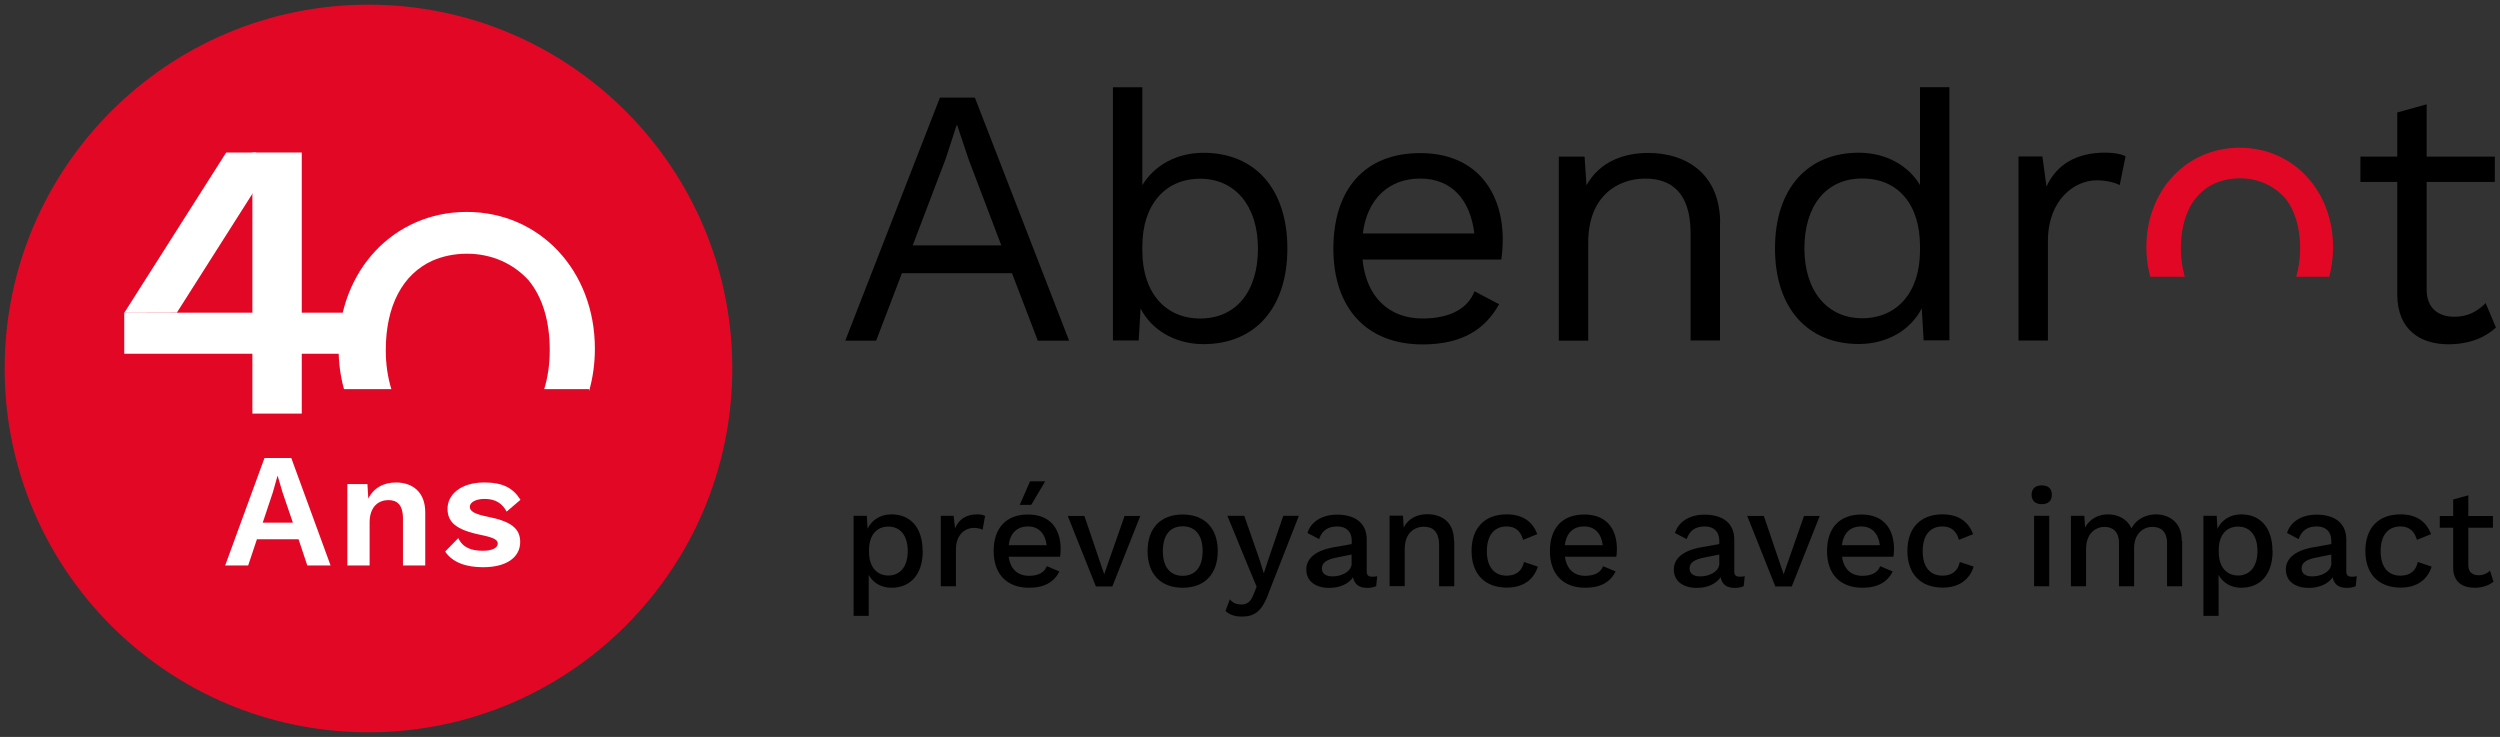
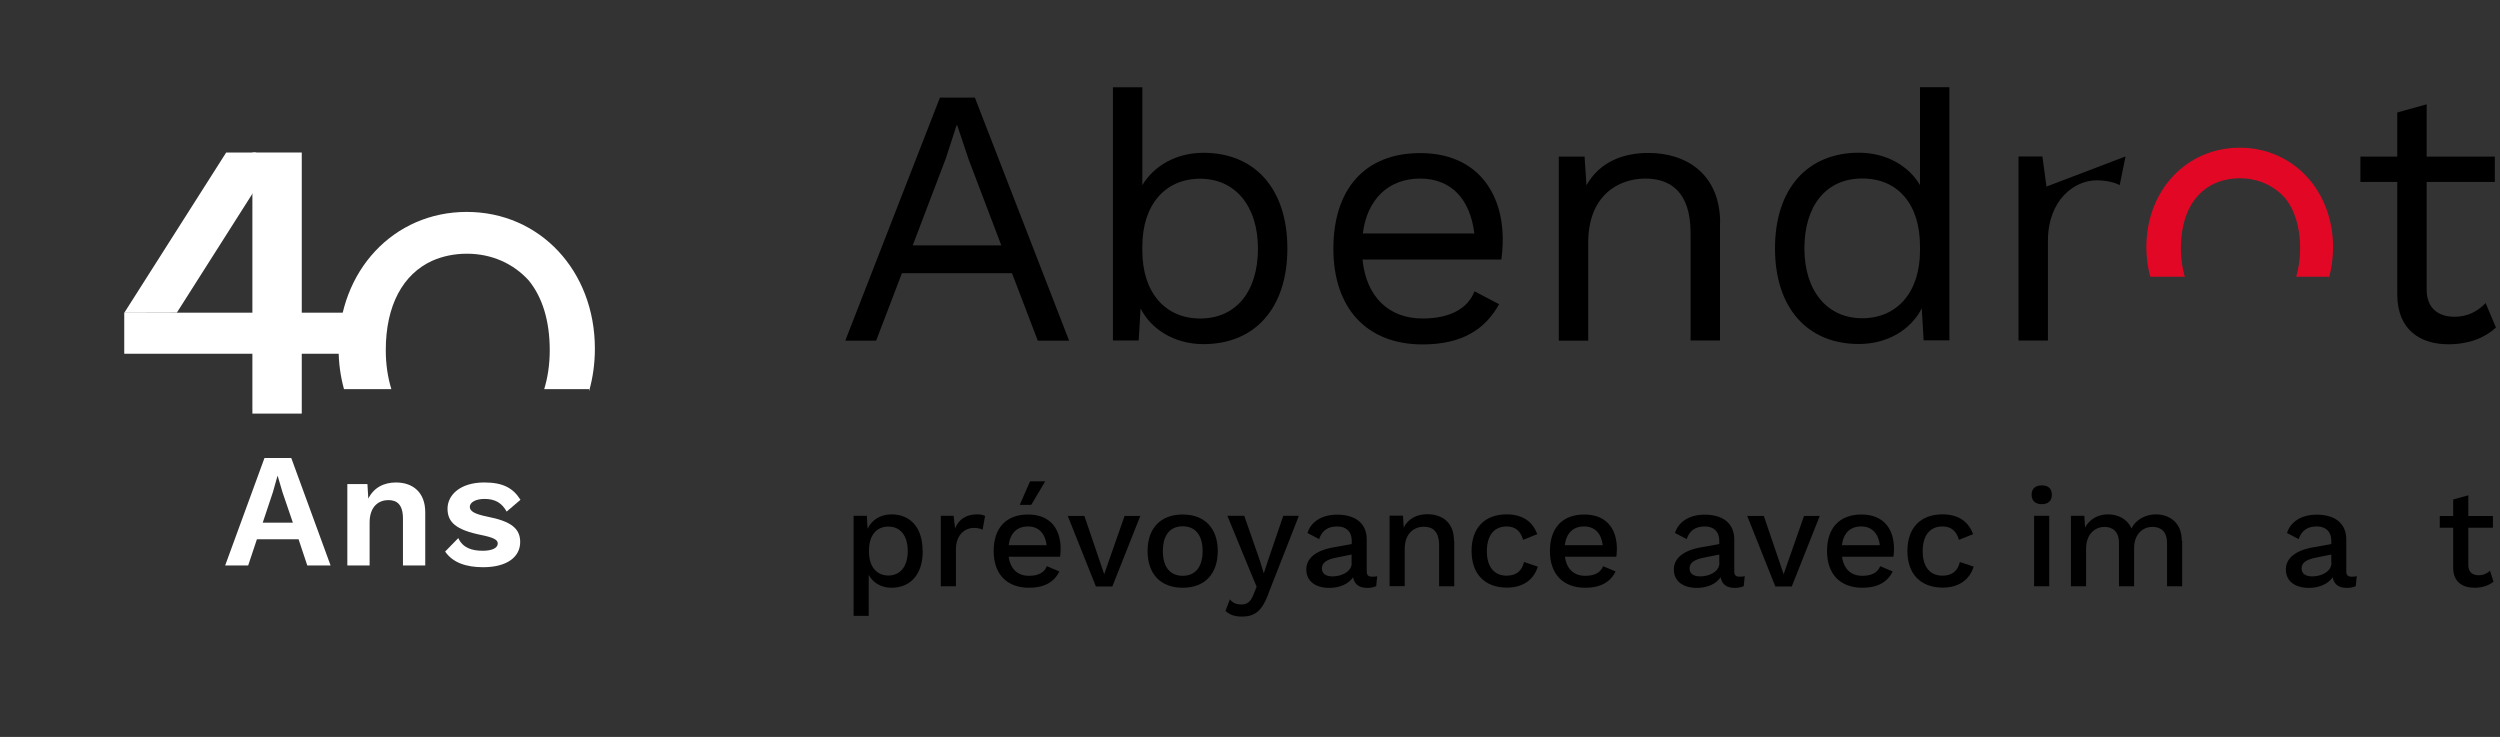
<svg xmlns="http://www.w3.org/2000/svg" viewBox="0 0 268 79" version="1.1" id="svg92" width="268" height="79">
  <rect x="0" y="0" width="268" height="79" fill="#333333" stroke="none" />
  <defs id="defs4">
    <style id="style2">
      .cls-1 {
        fill: #e20825;
      }

      .cls-2 {
        fill: #fff;
      }
    </style>
  </defs>
  <g id="g942">
-     <path class="cls-1" d="m 39.5,78.5 c 21.537,0 39,-17.463 39,-39 0,-21.537 -17.463,-39 -39,-39 -21.537,0 -39,17.463 -39,39 0,21.537 17.463,39 39,39" id="path6" style="stroke-width:1.561" />
    <g id="g24" transform="matrix(1.561,0,0,1.561,-18.899,-16.682)">
      <g id="g14">
        <path class="cls-2" d="m 32.6,47.72 h -2.85 l -0.6,1.8 h -1.58 l 2.7,-7.38 h 1.84 l 2.7,7.38 h -1.6 l -0.6,-1.8 z M 32.22,46.58 31.51,44.5 31.18,43.38 h -0.02 l -0.31,1.1 -0.7,2.1 h 2.08 z" id="path8" />
        <path class="cls-2" d="m 41.31,45.85 v 3.67 H 39.78 V 46.3 c 0,-0.96 -0.41,-1.27 -1,-1.27 -0.65,0 -1.29,0.42 -1.29,1.54 v 2.95 h -1.53 v -5.59 h 1.38 l 0.06,1 c 0.37,-0.75 1.06,-1.11 1.9,-1.11 1.16,0 2.01,0.68 2.01,2.04 z" id="path10" />
        <path class="cls-2" d="m 42.68,48.56 0.9,-0.92 c 0.31,0.67 0.92,0.87 1.68,0.87 0.66,0 1.03,-0.2 1.03,-0.5 0,-0.26 -0.3,-0.41 -1.12,-0.58 -1.75,-0.35 -2.33,-0.88 -2.33,-1.81 0,-0.93 0.86,-1.8 2.52,-1.8 1.29,0 1.98,0.38 2.49,1.19 l -0.95,0.81 c -0.32,-0.58 -0.77,-0.87 -1.52,-0.87 -0.63,0 -1.01,0.25 -1.01,0.54 0,0.29 0.28,0.49 1.22,0.68 1.63,0.32 2.24,0.82 2.24,1.74 0,1.01 -0.88,1.73 -2.55,1.73 -1.15,0 -2.08,-0.31 -2.6,-1.07 z" id="path12" />
      </g>
      <polyline class="cls-2" points="29.6 23.74 24.25 32.16 20.64 32.17 27.64 21.16 29.7 21.16" id="polyline16" />
      <rect class="cls-2" x="20.64" y="32.16" width="15.24" height="2.82" id="rect18" />
      <rect class="cls-2" x="29.44" y="21.16" width="3.39" height="17.93" id="rect20" />
      <path class="cls-2" d="m 38.98,37.4 c -0.24,-0.79 -0.38,-1.67 -0.38,-2.67 0,-3.06 1.17,-5.22 3.2,-6.14 0.71,-0.31 1.51,-0.48 2.37,-0.48 1.71,0 3.2,0.68 4.25,1.84 0.93,1.14 1.44,2.76 1.44,4.79 0,0.99 -0.14,1.88 -0.38,2.67 h 3.08 v 0.14 c 0.26,-0.91 0.4,-1.89 0.4,-2.92 0,-5.35 -3.78,-9.39 -8.8,-9.39 -5.02,0 -8.8,4.04 -8.8,9.39 0,0.98 0.13,1.91 0.37,2.78 h 3.25 z" id="path22" />
    </g>
  </g>
  <g id="g955">
    <path d="M 205.824,9.349 V 19.836 c -1.217,-2.044 -3.589,-3.465 -6.555,-3.465 -5.478,0 -8.989,3.824 -8.989,10.253 0,6.43 3.511,10.253 8.989,10.253 3.121,0 5.603,-1.576 6.742,-3.824 l 0.203,3.433 h 2.762 V 9.349 Z m 0,17.51 c 0,4.463 -2.45,7.257 -6.196,7.257 -3.745,0 -6.196,-2.918 -6.196,-7.491 0,-4.573 2.325,-7.491 6.196,-7.491 3.87,0 6.196,2.809 6.196,7.257 z" id="path26" style="stroke-width:1.561" />
    <g id="g46" transform="matrix(1.561,0,0,1.561,-19.202,-16.682)">
      <g id="g42">
        <g id="g38">
          <path d="m 81.8,29.45 h -7.56 l -1.77,4.63 h -2.12 l 6.5,-16.69 h 2.4 l 6.47,16.69 h -2.15 z m -0.73,-1.9 -2.25,-5.92 -0.78,-2.33 h -0.05 l -0.73,2.25 -2.28,5.99 h 6.09 z" id="path28" />
          <path d="m 115.4,28.51 h -9.53 c 0.25,2.55 1.8,4.05 4.12,4.05 1.85,0 3.11,-0.66 3.57,-1.87 l 1.69,0.89 c -0.96,1.72 -2.53,2.76 -5.26,2.76 -3.82,0 -6.12,-2.48 -6.12,-6.57 0,-4.09 2.15,-6.57 5.97,-6.57 3.82,0 5.66,2.65 5.66,5.92 0,0.58 -0.05,1.06 -0.1,1.42 z m -9.51,-1.79 h 7.66 c -0.28,-2.33 -1.57,-3.77 -3.72,-3.77 -2.15,0 -3.64,1.39 -3.94,3.77 z" id="path30" />
          <path d="m 130.42,25.98 v 8.09 h -2.02 v -7.38 c 0,-2.81 -1.37,-3.74 -3.11,-3.74 -1.85,0 -3.92,1.16 -3.92,4.4 v 6.73 h -2.02 V 21.44 h 1.77 l 0.13,1.97 c 0.89,-1.59 2.5,-2.22 4.25,-2.22 2.71,0 4.93,1.54 4.93,4.8 z" id="path32" />
-           <path d="m 158.27,21.43 -0.4,1.97 c -0.38,-0.2 -0.94,-0.33 -1.59,-0.33 -1.52,0 -3.34,1.34 -3.34,4.17 v 6.83 h -2.02 V 21.43 h 1.64 l 0.28,2.07 c 0.71,-1.54 2.07,-2.33 4.04,-2.33 0.43,0 1.01,0.05 1.39,0.25 z" id="path34" />
+           <path d="m 158.27,21.43 -0.4,1.97 c -0.38,-0.2 -0.94,-0.33 -1.59,-0.33 -1.52,0 -3.34,1.34 -3.34,4.17 v 6.83 h -2.02 V 21.43 h 1.64 l 0.28,2.07 z" id="path34" />
          <path d="m 183.7,33.19 c -0.78,0.71 -1.87,1.14 -3.26,1.14 -1.87,0 -3.49,-0.94 -3.51,-3.39 v -7.76 h -2.53 v -1.74 h 2.53 v -3.03 l 2.02,-0.56 v 3.59 h 4.68 v 1.74 h -4.68 v 7.41 c 0,1.24 0.78,1.85 1.9,1.85 0.91,0 1.57,-0.35 2.15,-0.94 l 0.71,1.69 z" id="path36" />
        </g>
        <path d="m 94.95,21.18 c -1.9,0 -3.41,0.91 -4.2,2.22 v -6.72 h -2.02 v 17.39 h 1.77 l 0.13,-2.2 c 0.73,1.44 2.33,2.45 4.32,2.45 3.51,0 5.76,-2.45 5.76,-6.57 0,-4.12 -2.25,-6.57 -5.76,-6.57 z m -0.23,11.38 c -2.4,0 -3.97,-1.79 -3.97,-4.65 v -0.3 c 0,-2.86 1.57,-4.65 3.97,-4.65 2.4,0 3.97,1.87 3.97,4.8 0,2.93 -1.49,4.8 -3.97,4.8 z" id="path40" />
      </g>
      <path class="cls-1" d="m 162.34,29.69 c -0.17,-0.57 -0.27,-1.22 -0.27,-1.94 0,-2.23 0.85,-3.8 2.33,-4.47 0.52,-0.23 1.1,-0.35 1.72,-0.35 1.25,0 2.33,0.5 3.09,1.34 0.68,0.83 1.05,2.01 1.05,3.48 0,0.72 -0.1,1.37 -0.27,1.94 h 2.24 v 0.1 c 0.19,-0.66 0.29,-1.38 0.29,-2.13 0,-3.89 -2.75,-6.83 -6.41,-6.83 -3.66,0 -6.41,2.94 -6.41,6.83 0,0.71 0.09,1.39 0.27,2.03 h 2.36 z" id="path44" />
    </g>
  </g>
  <g id="Ebene_2" data-name="Ebene 2" transform="matrix(1.561,0,0,1.561,-19.202,-16.682)">
    <g id="g89">
      <path d="m 75.67,48.53 c 0,1.59 -0.83,2.52 -2.15,2.52 -0.72,0 -1.27,-0.35 -1.56,-0.88 v 2.81 h -1.04 v -6.87 h 0.91 L 71.88,47 c 0.28,-0.59 0.87,-0.99 1.64,-0.99 1.32,0 2.14,0.93 2.14,2.51 z m -1.03,0 c 0,-1.05 -0.5,-1.68 -1.33,-1.68 -0.83,0 -1.33,0.61 -1.33,1.62 v 0.12 c 0,1.01 0.52,1.62 1.33,1.62 0.81,0 1.33,-0.62 1.33,-1.67 z" id="path49" />
      <path d="m 79.95,46.12 -0.17,0.95 c -0.13,-0.08 -0.35,-0.13 -0.61,-0.13 -0.58,0 -1.22,0.46 -1.22,1.45 v 2.56 h -1.04 v -4.84 h 0.88 l 0.1,0.86 c 0.26,-0.63 0.77,-0.96 1.52,-0.96 0.19,0 0.4,0.03 0.53,0.1 z" id="path51" />
      <path d="m 85.11,48.92 h -3.54 c 0.12,0.85 0.62,1.31 1.4,1.31 0.64,0 1.06,-0.23 1.22,-0.66 l 0.86,0.36 c -0.35,0.72 -1.02,1.12 -2.08,1.12 -1.53,0 -2.43,-0.94 -2.43,-2.52 0,-1.58 0.85,-2.51 2.36,-2.51 1.51,0 2.24,0.97 2.24,2.37 0,0.18 -0.02,0.41 -0.04,0.53 z m -3.53,-0.79 h 2.6 c -0.1,-0.81 -0.55,-1.29 -1.28,-1.29 -0.76,0 -1.22,0.45 -1.33,1.29 z m 1.54,-2.77 h -0.79 l 0.71,-1.62 h 1.04 z" id="path53" />
      <path d="m 90.61,46.12 -1.92,4.84 h -1.13 l -1.93,-4.84 h 1.14 l 1.36,4 1.4,-4 z" id="path55" />
      <path d="m 95.93,48.53 c 0,1.58 -0.9,2.52 -2.41,2.52 -1.51,0 -2.41,-0.94 -2.41,-2.52 0,-1.58 0.9,-2.51 2.41,-2.51 1.51,0 2.41,0.94 2.41,2.51 z m -3.77,0 c 0,1.09 0.49,1.7 1.36,1.7 0.87,0 1.37,-0.61 1.37,-1.7 0,-1.09 -0.5,-1.7 -1.37,-1.7 -0.87,0 -1.36,0.61 -1.36,1.7 z" id="path57" />
      <path d="m 99.39,51.52 c -0.43,1.12 -0.92,1.51 -1.79,1.51 -0.5,0 -0.85,-0.12 -1.14,-0.39 l 0.3,-0.79 c 0.22,0.27 0.49,0.35 0.79,0.35 0.36,0 0.63,-0.14 0.84,-0.7 l 0.21,-0.52 -0.5,-1.2 -1.51,-3.67 h 1.16 l 1.06,3.04 0.28,0.91 0.33,-1 1.01,-2.95 h 1.07 l -2.12,5.41 z" id="path59" />
      <path d="m 106.88,50.24 -0.07,0.7 c -0.16,0.07 -0.36,0.12 -0.6,0.12 -0.52,0 -0.88,-0.19 -0.99,-0.73 -0.3,0.46 -0.92,0.73 -1.63,0.73 -0.91,0 -1.58,-0.43 -1.58,-1.27 0,-0.74 0.62,-1.3 1.89,-1.52 l 1.23,-0.22 V 47.8 c 0,-0.58 -0.36,-0.96 -0.99,-0.96 -0.63,0 -1.04,0.26 -1.25,0.87 l -0.8,-0.42 c 0.23,-0.76 0.98,-1.26 2.03,-1.26 1.21,0 2.04,0.55 2.04,1.71 v 2.19 c 0,0.24 0.1,0.36 0.36,0.36 0.13,0 0.25,0 0.36,-0.04 z m -1.76,-0.89 v -0.58 l -1.05,0.21 c -0.66,0.13 -0.99,0.35 -0.99,0.74 0,0.36 0.27,0.55 0.73,0.55 0.65,0 1.32,-0.34 1.32,-0.92 z" id="path61" />
      <path d="m 112.17,47.82 v 3.13 h -1.04 v -2.81 c 0,-0.96 -0.44,-1.28 -1.04,-1.28 -0.64,0 -1.32,0.41 -1.32,1.52 v 2.56 h -1.04 V 46.1 h 0.92 l 0.05,0.81 c 0.33,-0.64 0.94,-0.91 1.63,-0.91 1.03,0 1.82,0.59 1.82,1.8 z" id="path63" />
      <path d="m 117.87,47.37 -0.97,0.39 c -0.17,-0.6 -0.53,-0.92 -1.13,-0.92 -0.86,0 -1.36,0.61 -1.36,1.7 0,1.09 0.51,1.68 1.36,1.68 0.67,0 1.06,-0.34 1.19,-0.94 l 0.95,0.32 c -0.27,0.88 -1,1.44 -2.12,1.44 -1.53,0 -2.43,-0.94 -2.43,-2.52 0,-1.58 0.9,-2.51 2.41,-2.51 1.17,0 1.8,0.56 2.1,1.35 z" id="path65" />
      <path d="m 123.31,48.92 h -3.54 c 0.12,0.85 0.62,1.31 1.4,1.31 0.64,0 1.06,-0.23 1.22,-0.66 l 0.86,0.36 c -0.35,0.72 -1.02,1.12 -2.08,1.12 -1.53,0 -2.43,-0.94 -2.43,-2.52 0,-1.58 0.85,-2.51 2.36,-2.51 1.51,0 2.24,0.97 2.24,2.37 0,0.18 -0.02,0.41 -0.04,0.53 z m -3.54,-0.79 h 2.6 c -0.1,-0.81 -0.55,-1.29 -1.28,-1.29 -0.76,0 -1.22,0.45 -1.33,1.29 z" id="path67" />
      <path d="m 132.12,50.24 -0.07,0.7 c -0.16,0.07 -0.36,0.12 -0.6,0.12 -0.52,0 -0.88,-0.19 -0.99,-0.73 -0.3,0.46 -0.92,0.73 -1.63,0.73 -0.91,0 -1.58,-0.43 -1.58,-1.27 0,-0.74 0.62,-1.3 1.89,-1.52 l 1.23,-0.22 V 47.8 c 0,-0.58 -0.36,-0.96 -0.99,-0.96 -0.63,0 -1.04,0.26 -1.25,0.87 l -0.8,-0.42 c 0.23,-0.76 0.98,-1.26 2.03,-1.26 1.21,0 2.04,0.55 2.04,1.71 v 2.19 c 0,0.24 0.1,0.36 0.36,0.36 0.13,0 0.25,0 0.36,-0.04 z m -1.75,-0.89 v -0.58 l -1.05,0.21 c -0.66,0.13 -0.99,0.35 -0.99,0.74 0,0.36 0.27,0.55 0.73,0.55 0.65,0 1.32,-0.34 1.32,-0.92 z" id="path69" />
      <path d="m 137.27,46.12 -1.92,4.84 h -1.13 l -1.93,-4.84 h 1.14 l 1.36,4 1.4,-4 z" id="path71" />
      <path d="m 142.34,48.92 h -3.54 c 0.12,0.85 0.62,1.31 1.4,1.31 0.64,0 1.06,-0.23 1.22,-0.66 l 0.86,0.36 c -0.35,0.72 -1.02,1.12 -2.08,1.12 -1.53,0 -2.43,-0.94 -2.43,-2.52 0,-1.58 0.85,-2.51 2.36,-2.51 1.51,0 2.24,0.97 2.24,2.37 0,0.18 -0.02,0.41 -0.04,0.53 z m -3.54,-0.79 h 2.6 c -0.1,-0.81 -0.55,-1.29 -1.28,-1.29 -0.76,0 -1.22,0.45 -1.33,1.29 z" id="path73" />
      <path d="m 147.8,47.37 -0.97,0.39 c -0.17,-0.6 -0.53,-0.92 -1.13,-0.92 -0.86,0 -1.36,0.61 -1.36,1.7 0,1.09 0.51,1.68 1.36,1.68 0.67,0 1.06,-0.34 1.19,-0.94 l 0.95,0.32 c -0.27,0.88 -1,1.44 -2.12,1.44 -1.53,0 -2.43,-0.94 -2.43,-2.52 0,-1.58 0.9,-2.51 2.41,-2.51 1.17,0 1.8,0.56 2.1,1.35 z" id="path75" />
      <path d="m 151.82,44.66 c 0,-0.41 0.25,-0.64 0.7,-0.64 0.45,0 0.69,0.23 0.69,0.64 0,0.41 -0.24,0.65 -0.69,0.65 -0.45,0 -0.7,-0.24 -0.7,-0.65 z m 1.21,6.29 h -1.04 v -4.84 h 1.04 z" id="path77" />
      <path d="m 162.16,47.82 v 3.13 h -1.04 v -2.97 c 0,-0.79 -0.42,-1.11 -1,-1.11 -0.68,0 -1.26,0.51 -1.26,1.45 v 2.63 h -1.04 v -2.97 c 0,-0.79 -0.43,-1.11 -1,-1.11 -0.57,0 -1.26,0.42 -1.26,1.51 v 2.57 h -1.04 v -4.84 h 0.92 l 0.05,0.8 c 0.34,-0.61 0.94,-0.9 1.57,-0.9 0.69,0 1.33,0.31 1.62,0.97 0.32,-0.66 1.03,-0.97 1.67,-0.97 0.93,0 1.79,0.57 1.78,1.8 z" id="path79" />
-       <path d="m 168.37,48.53 c 0,1.59 -0.83,2.52 -2.15,2.52 -0.72,0 -1.27,-0.35 -1.56,-0.88 v 2.81 h -1.04 v -6.87 h 0.91 l 0.05,0.89 c 0.28,-0.59 0.87,-0.99 1.64,-0.99 1.32,0 2.14,0.93 2.14,2.51 z m -1.04,0 c 0,-1.05 -0.5,-1.68 -1.33,-1.68 -0.83,0 -1.33,0.61 -1.33,1.62 v 0.12 c 0,1.01 0.52,1.62 1.33,1.62 0.81,0 1.33,-0.62 1.33,-1.67 z" id="path81" />
      <path d="m 174.15,50.24 -0.07,0.7 c -0.16,0.07 -0.36,0.12 -0.6,0.12 -0.52,0 -0.88,-0.19 -0.99,-0.73 -0.3,0.46 -0.92,0.73 -1.63,0.73 -0.91,0 -1.58,-0.43 -1.58,-1.27 0,-0.74 0.62,-1.3 1.89,-1.52 l 1.23,-0.22 V 47.8 c 0,-0.58 -0.36,-0.96 -0.99,-0.96 -0.63,0 -1.04,0.26 -1.25,0.87 l -0.8,-0.42 c 0.23,-0.76 0.98,-1.26 2.03,-1.26 1.21,0 2.04,0.55 2.04,1.71 v 2.19 c 0,0.24 0.1,0.36 0.36,0.36 0.13,0 0.25,0 0.36,-0.04 z m -1.75,-0.89 v -0.58 l -1.05,0.21 c -0.66,0.13 -0.99,0.35 -0.99,0.74 0,0.36 0.27,0.55 0.73,0.55 0.65,0 1.32,-0.34 1.32,-0.92 z" id="path83" />
-       <path d="m 179.25,47.37 -0.97,0.39 c -0.17,-0.6 -0.53,-0.92 -1.13,-0.92 -0.86,0 -1.36,0.61 -1.36,1.7 0,1.09 0.51,1.68 1.36,1.68 0.67,0 1.06,-0.34 1.19,-0.94 l 0.95,0.32 c -0.27,0.88 -1,1.44 -2.12,1.44 -1.53,0 -2.43,-0.94 -2.43,-2.52 0,-1.58 0.9,-2.51 2.41,-2.51 1.17,0 1.8,0.56 2.1,1.35 z" id="path85" />
      <path d="m 183.54,50.63 c -0.31,0.26 -0.76,0.42 -1.29,0.42 -0.83,0 -1.47,-0.38 -1.48,-1.37 v -2.75 h -0.92 v -0.81 h 0.92 v -1.13 l 1.04,-0.29 v 1.42 h 1.69 v 0.81 h -1.69 v 2.57 c 0,0.47 0.28,0.69 0.71,0.69 0.33,0 0.57,-0.12 0.78,-0.31 z" id="path87" />
    </g>
  </g>
</svg>